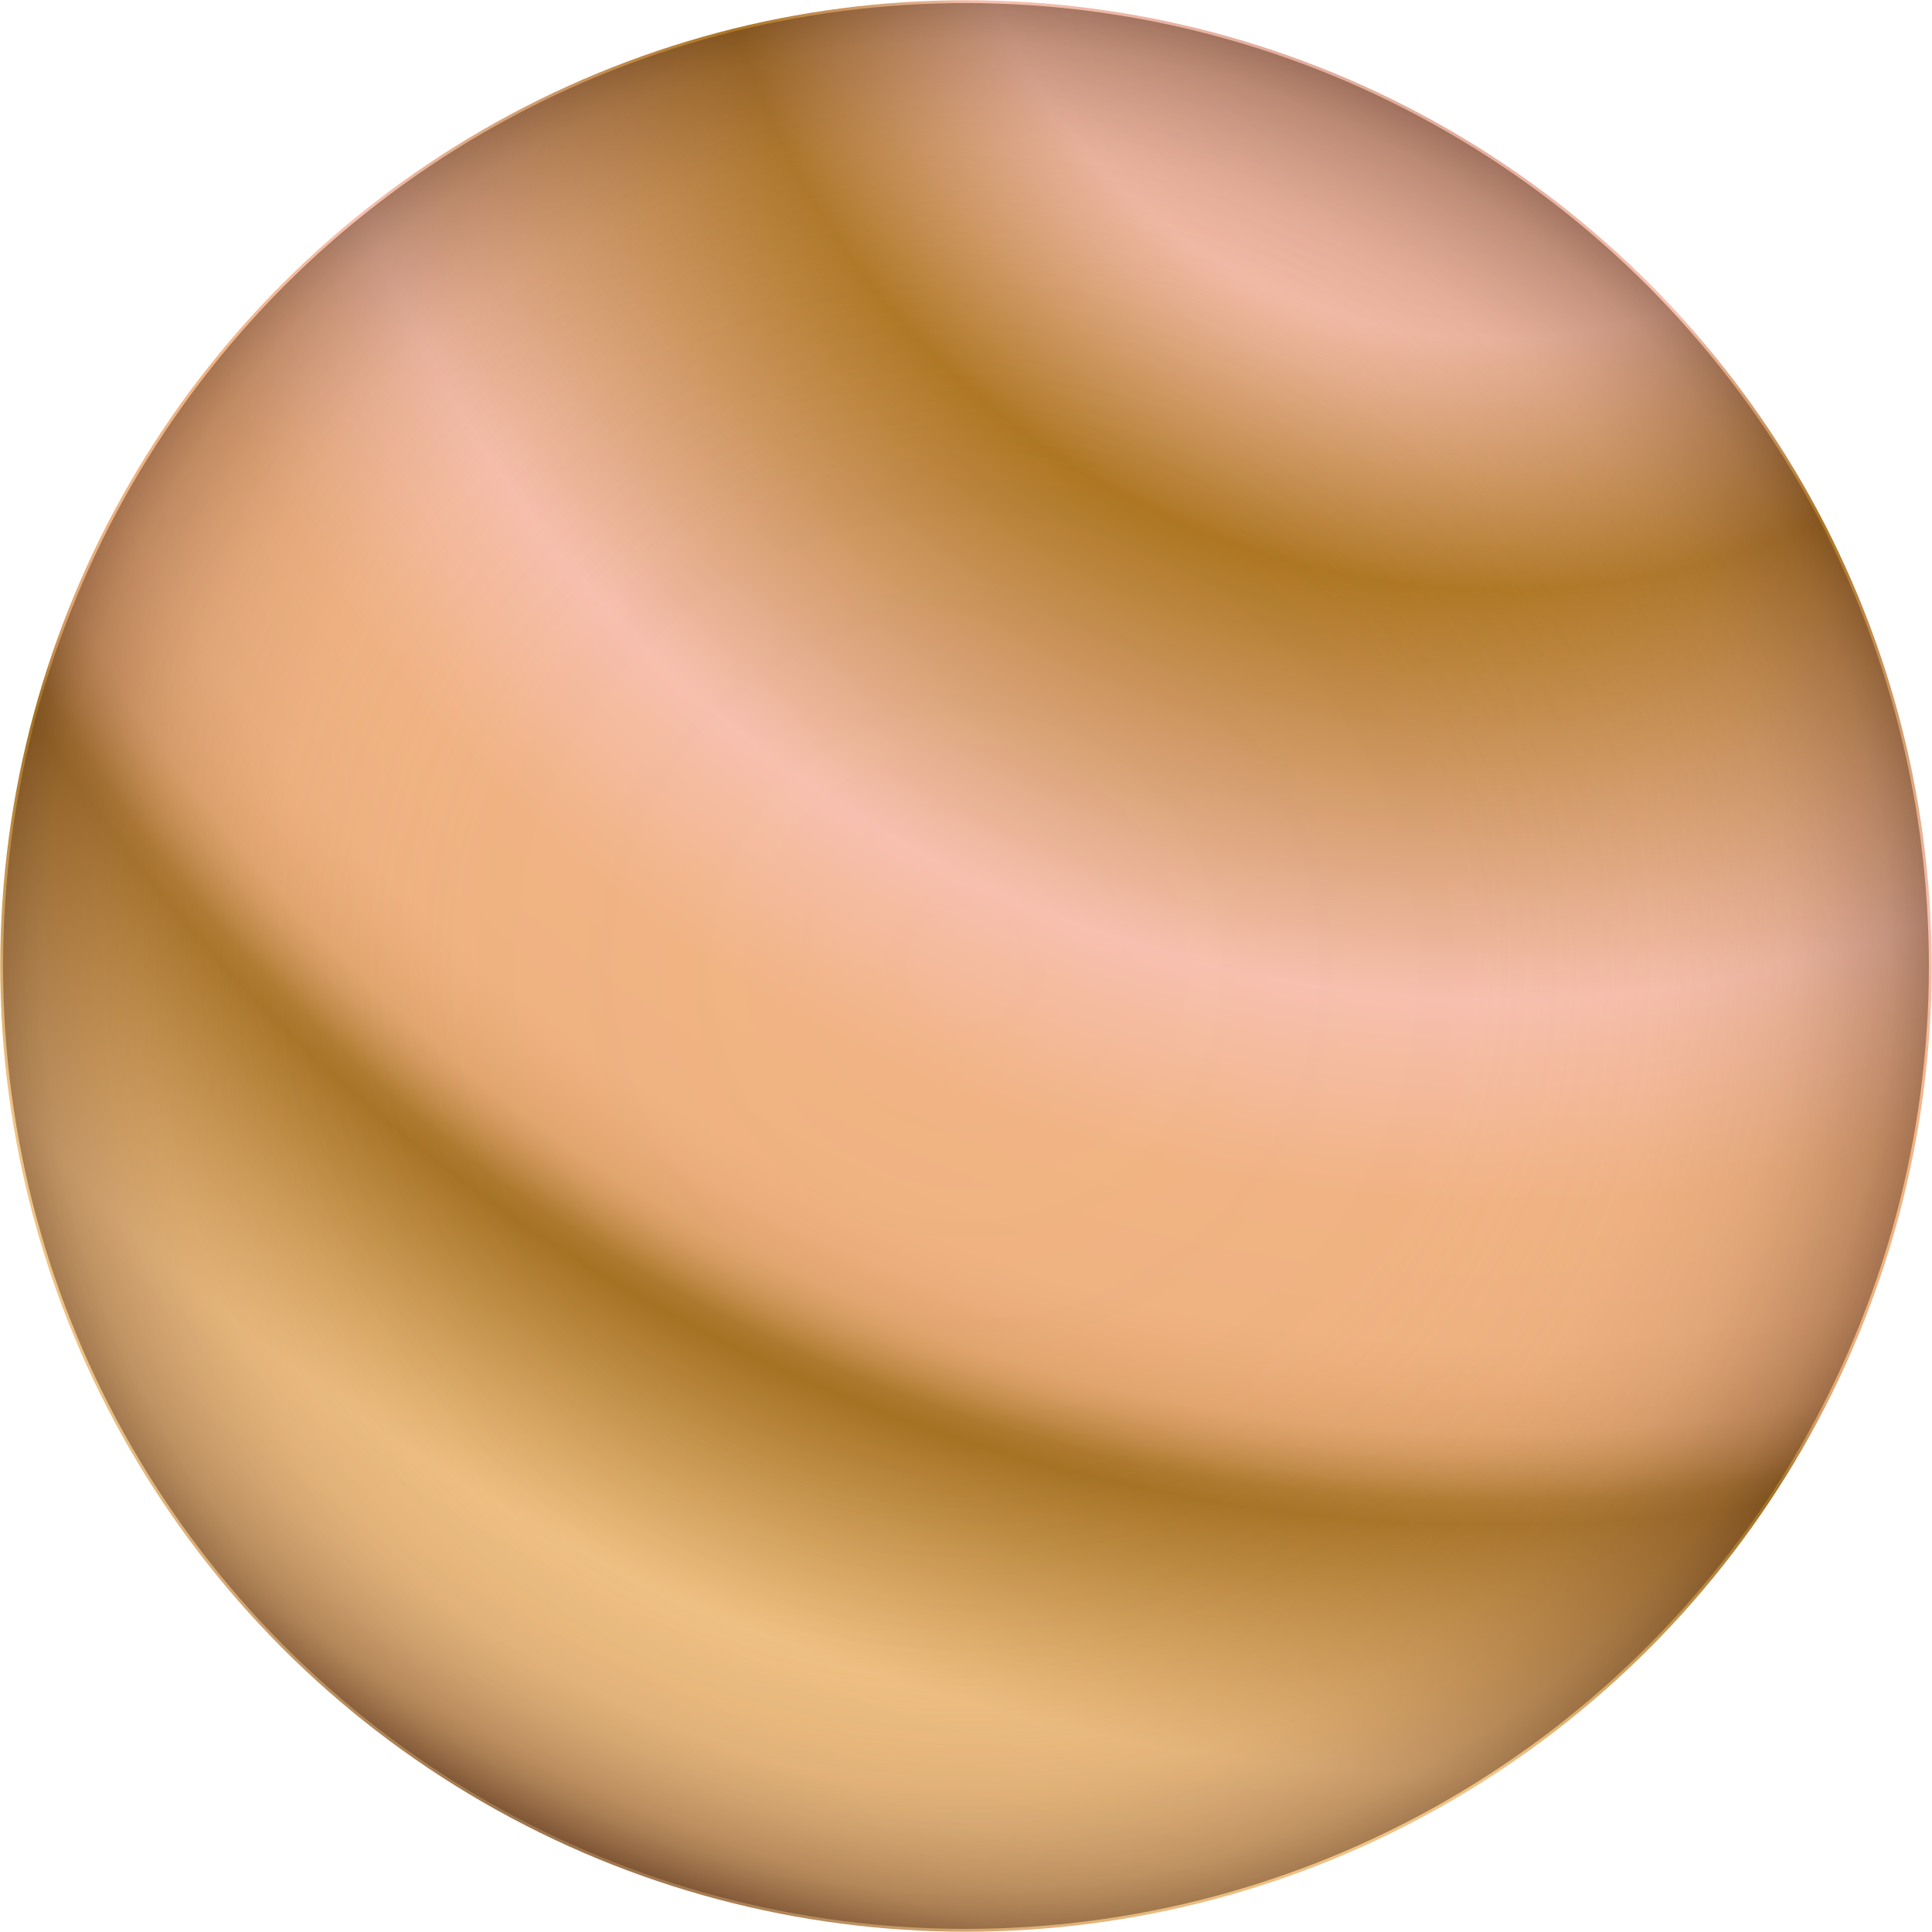
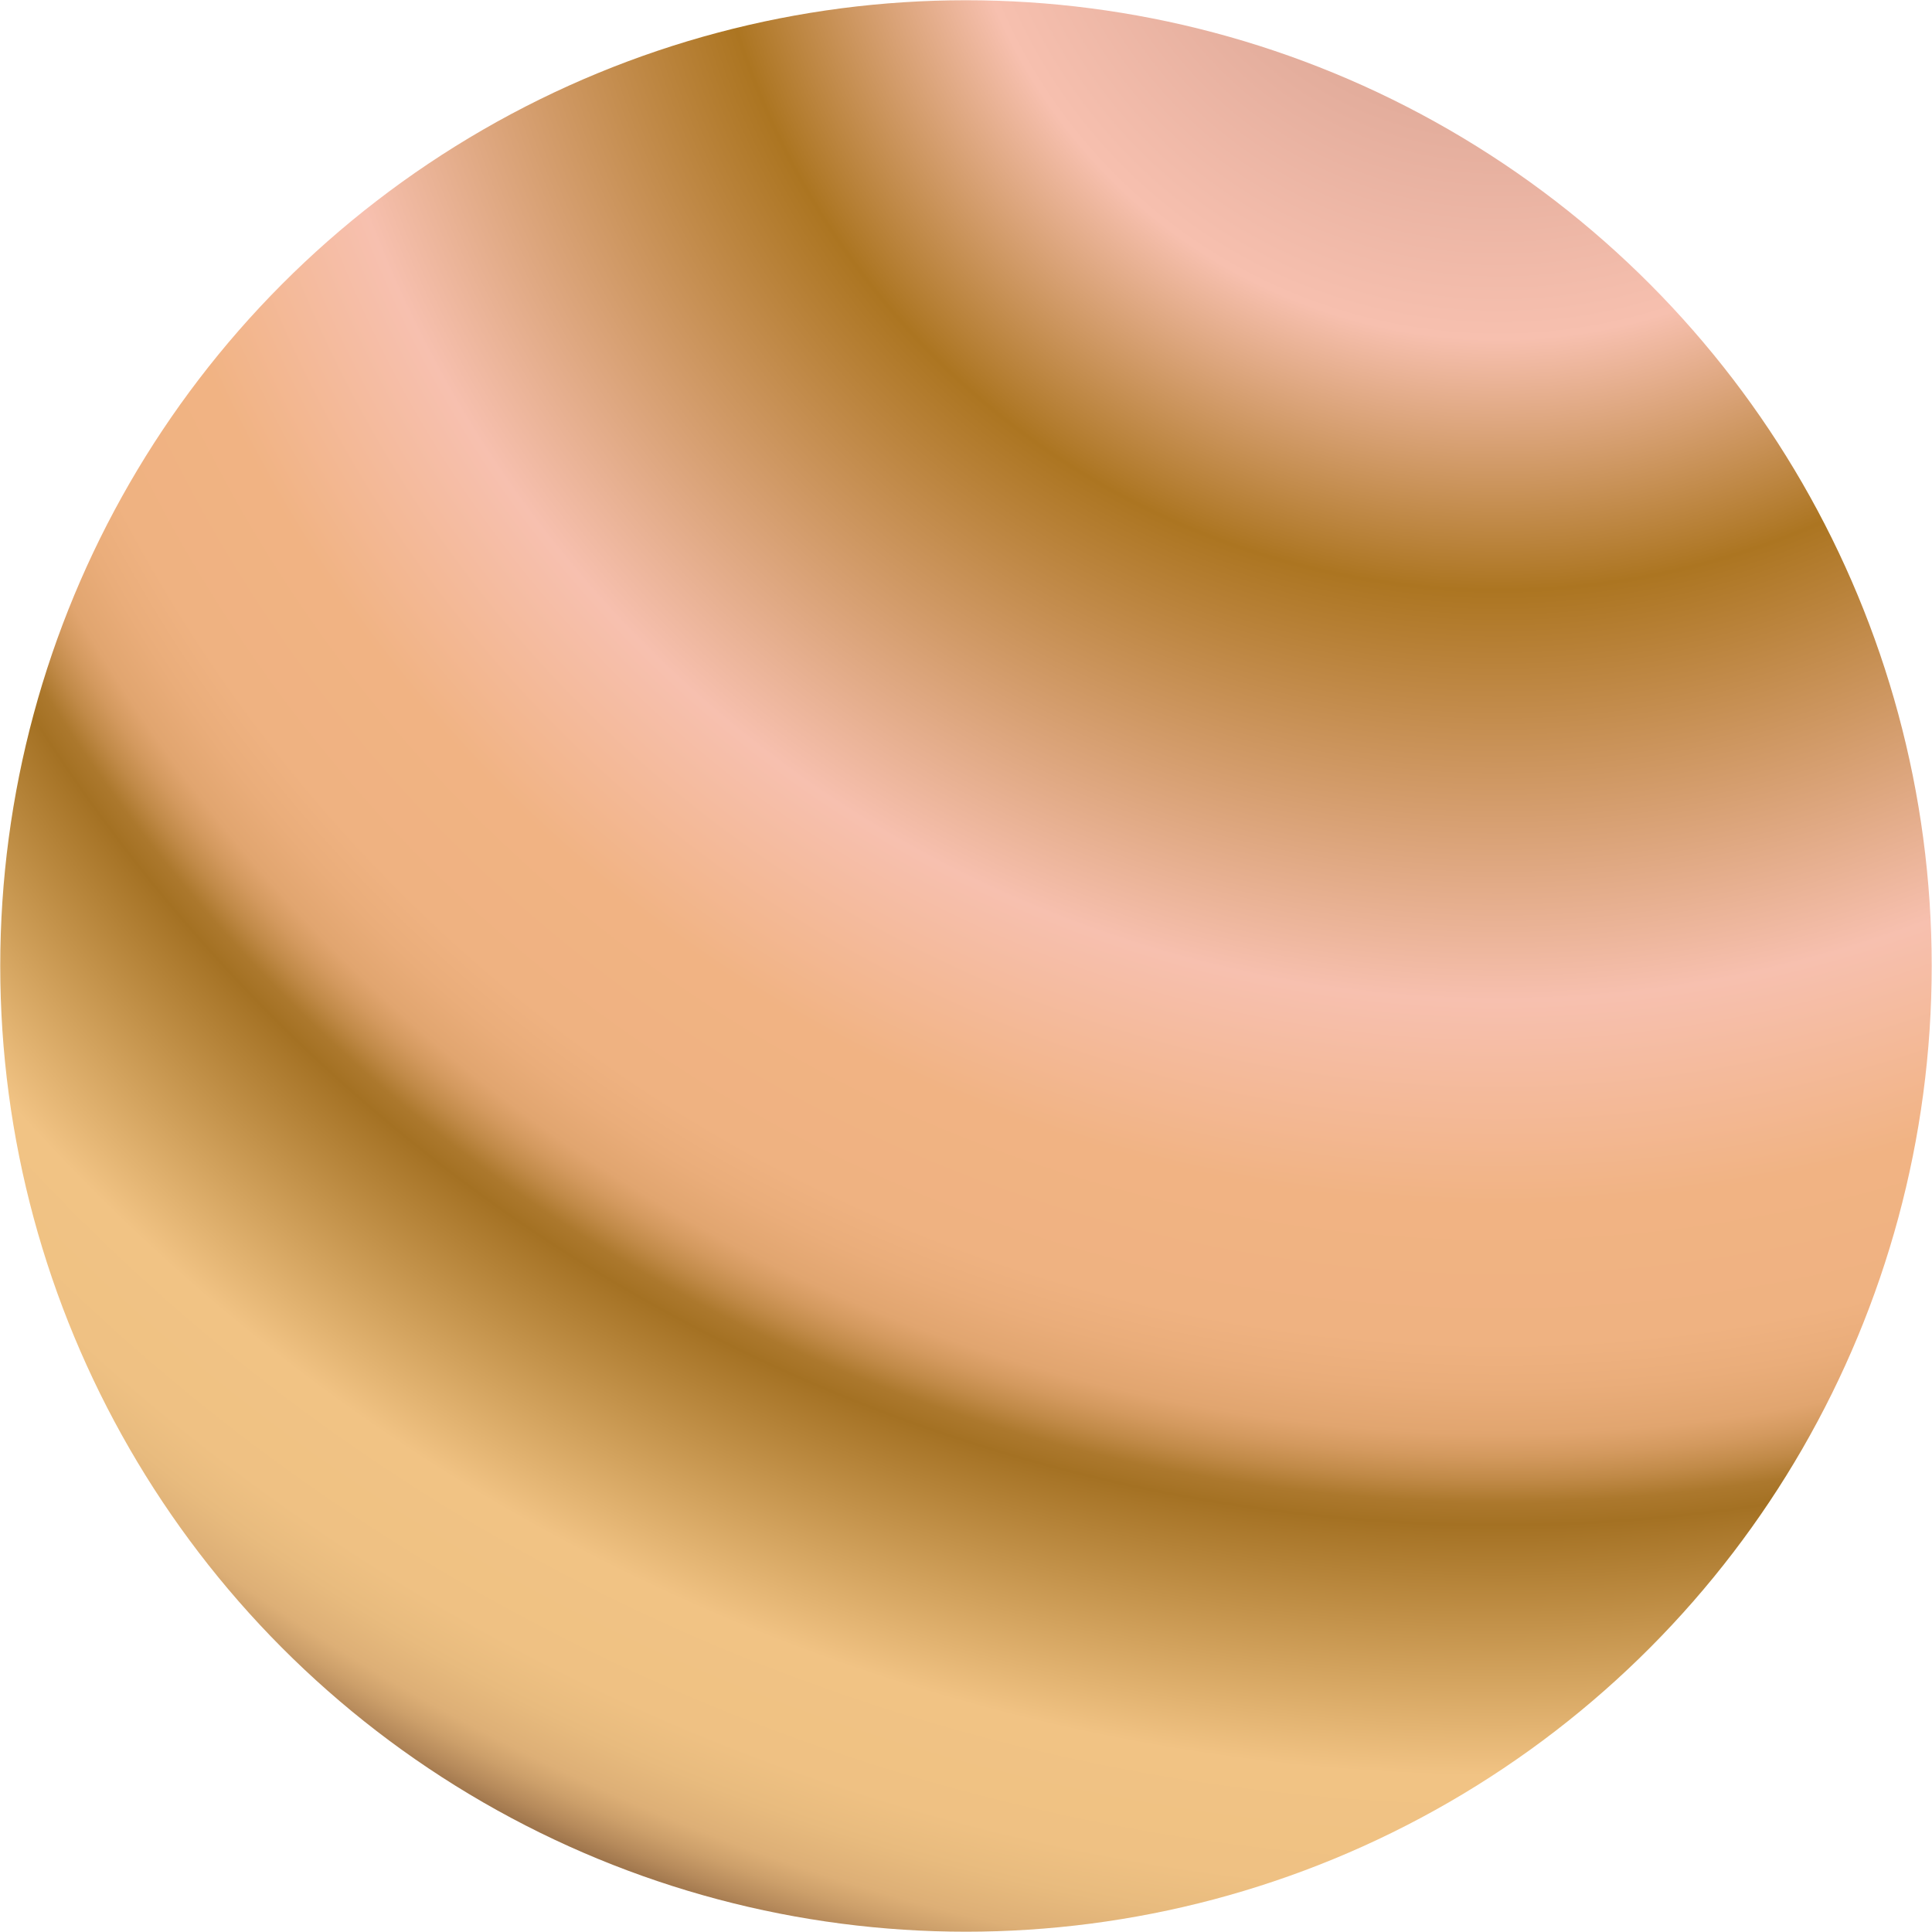
<svg xmlns="http://www.w3.org/2000/svg" viewBox="0 0 468.23 468.23">
  <defs>
    <style>.cls-1{fill:url(#新規グラデーションスウォッチ_1);}.cls-2{fill:url(#名称未設定グラデーション_267);}</style>
    <radialGradient id="新規グラデーションスウォッチ_1" cx="363.24" cy="-50.45" r="552.67" gradientUnits="userSpaceOnUse">
      <stop offset="0.06" stop-color="#f1b383" />
      <stop offset="0.1" stop-color="#f0b285" />
      <stop offset="0.12" stop-color="#ecb08c" />
      <stop offset="0.13" stop-color="#e4ad97" />
      <stop offset="0.14" stop-color="#e2ac9b" />
      <stop offset="0.24" stop-color="#f7c0af" />
      <stop offset="0.35" stop-color="#ac7521" />
      <stop offset="0.53" stop-color="#f7c0af" />
      <stop offset="0.62" stop-color="#f1b383" />
      <stop offset="0.68" stop-color="#efb281" />
      <stop offset="0.7" stop-color="#eaad7a" />
      <stop offset="0.72" stop-color="#e1a56f" />
      <stop offset="0.73" stop-color="#d3995e" />
      <stop offset="0.74" stop-color="#c18a48" />
      <stop offset="0.75" stop-color="#ac782d" />
      <stop offset="0.76" stop-color="#a47123" />
      <stop offset="0.87" stop-color="#f1c384" />
      <stop offset="0.92" stop-color="#efc183" />
      <stop offset="0.94" stop-color="#e8bb7e" />
      <stop offset="0.96" stop-color="#ddaf76" />
      <stop offset="0.97" stop-color="#cc9f6a" />
      <stop offset="0.98" stop-color="#b68a5b" />
      <stop offset="0.99" stop-color="#9a7149" />
      <stop offset="0.99" stop-color="#7b5233" />
      <stop offset="1" stop-color="#5c351e" />
    </radialGradient>
    <radialGradient id="名称未設定グラデーション_267" cx="234.11" cy="234.11" r="233.37" gradientUnits="userSpaceOnUse">
      <stop offset="0.01" stop-color="#f1b383" stop-opacity="0" />
      <stop offset="0.53" stop-color="#ebae7f" stop-opacity="0.02" />
      <stop offset="0.72" stop-color="#d59b70" stop-opacity="0.09" />
      <stop offset="0.85" stop-color="#af7b56" stop-opacity="0.22" />
      <stop offset="0.96" stop-color="#784d31" stop-opacity="0.4" />
      <stop offset="1" stop-color="#5c351e" stop-opacity="0.5" />
    </radialGradient>
  </defs>
  <g id="レイヤー_2" data-name="レイヤー 2">
    <g id="レイヤー_1-2" data-name="レイヤー 1">
      <circle class="cls-1" cx="234.11" cy="234.11" r="234.05" />
-       <circle class="cls-2" cx="234.11" cy="234.11" r="233.37" />
    </g>
  </g>
</svg>